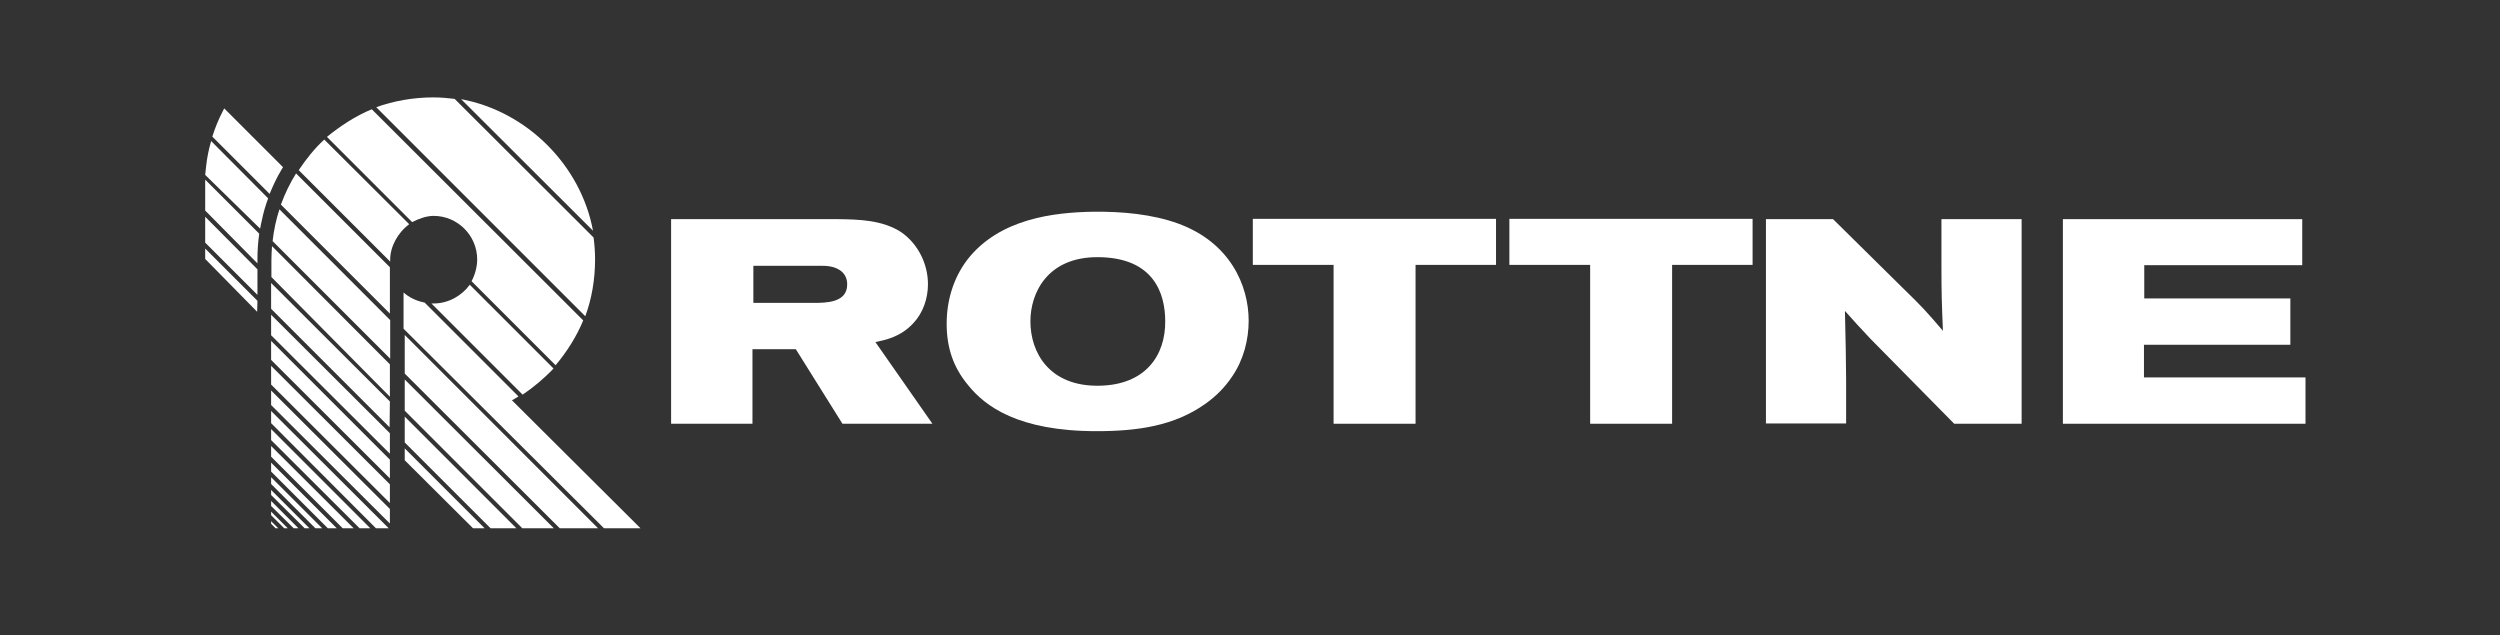
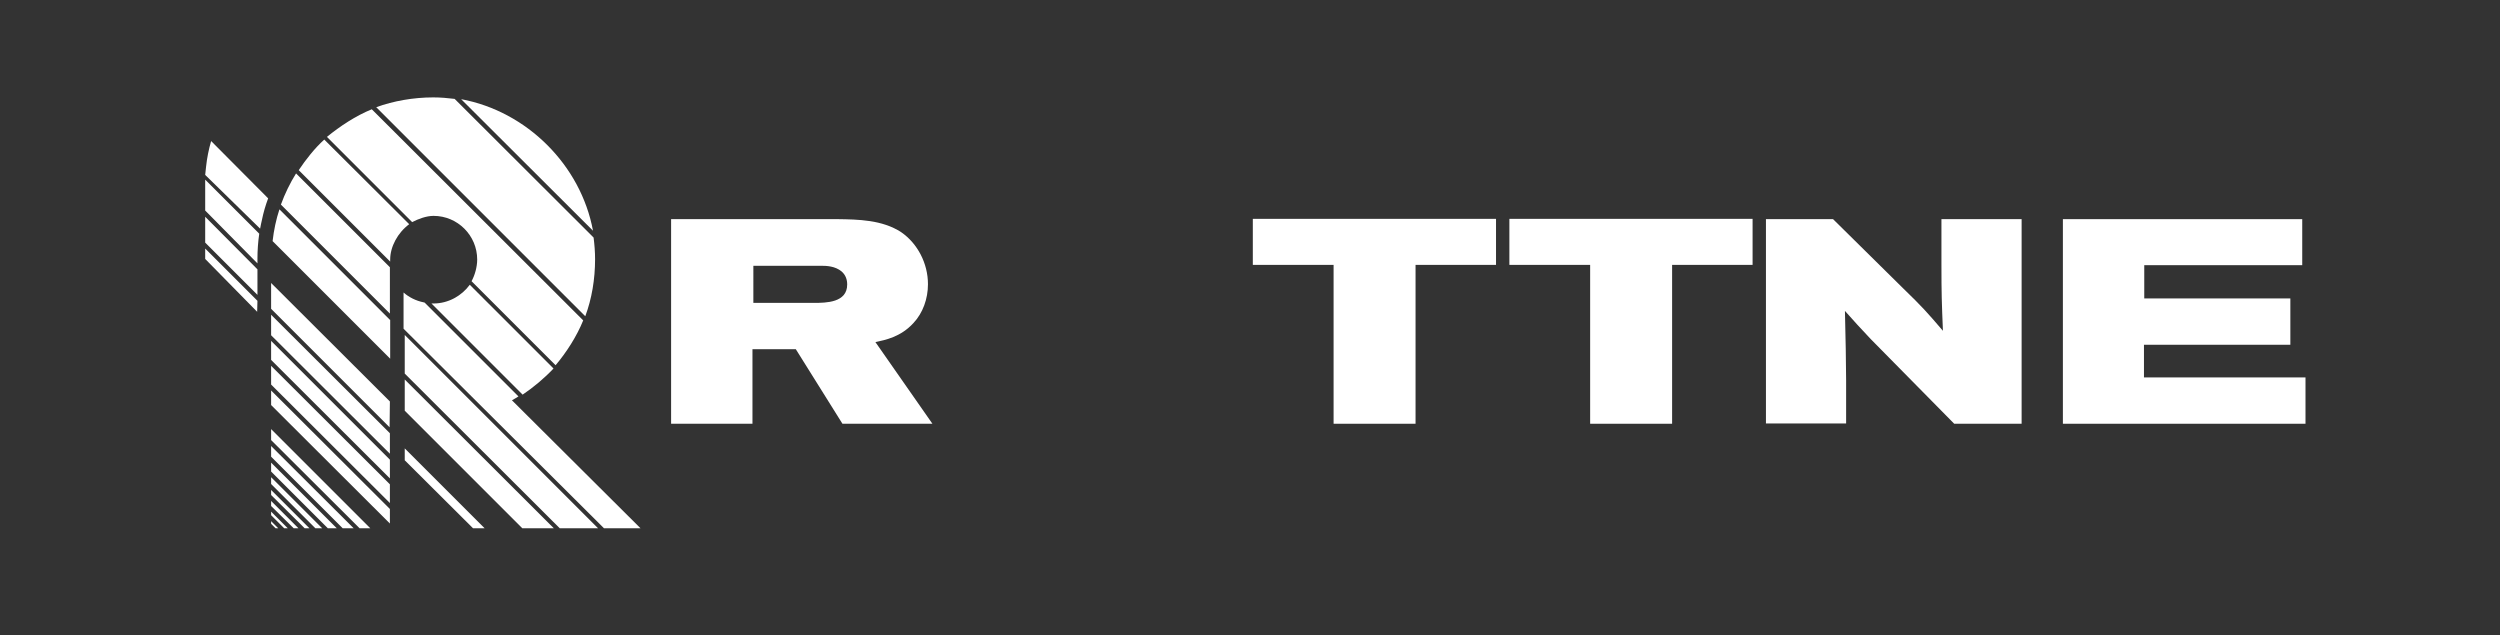
<svg xmlns="http://www.w3.org/2000/svg" version="1.1" id="Lager_1" x="0px" y="0px" viewBox="0 0 841.9 214" style="enable-background:new 0 0 841.9 214;" xml:space="preserve">
  <rect x="0" y="0" width="841.9" height="214" fill="#333333" stroke="none" />
  <style type="text/css">
	.st0{fill:#FFFFFF;}
</style>
  <g>
    <g>
-       <path class="st0" d="M71.5,46l0.1-0.3c0.9-2.8,2-5.5,3.3-8c0.2-0.4,0.4-0.8,0.6-1.2l19.8,19.8c-0.2,0.3-0.4,0.7-0.6,1    c-1.5,2.5-2.8,5.3-3.9,8L71.5,46z" />
      <path class="st0" d="M90.3,66.8c-0.9,2.4-1.6,4.8-2.1,7.3C88,75,87.8,75.8,87.6,77L69.1,58.9c0.1-1,0.2-2.1,0.3-2.8    c0.3-2.9,0.9-5.8,1.7-8.6L90.3,66.8z" />
      <polygon class="st0" points="86.7,101.3 86.6,105 69.1,87.2 69.1,83.7   " />
      <polygon class="st0" points="69.1,73 69.1,81.7 86.7,99.3 86.7,90.7   " />
      <path class="st0" d="M69.1,62.4v6.1v2.4l17.6,17.8v-1.6c0-2.8,0.2-5.6,0.6-8.4L69.1,60.5C69.1,61.1,69.1,61.8,69.1,62.4" />
      <g>
        <path class="st0" d="M199.7,77.7c-4.1-22.1-22.3-40.2-44.4-44.3L199.7,77.7z" />
        <path class="st0" d="M153.1,33.3c-2.4-0.3-4.8-0.5-7.2-0.5c-6.7,0-13.4,1.2-19.2,3.3l70.4,70.4c2.2-5.9,3.3-12.5,3.3-19.2     c0-2.5-0.2-4.9-0.5-7.3L153.1,33.3z" />
      </g>
      <path class="st0" d="M146,72.7c8.1,0,14.7,6.6,14.7,14.7c0,2.5-0.8,5.3-1.9,7.3l28.3,28.3c3.7-4.4,7.1-9.7,9.3-15.1l-71.2-71.1    c-5.4,2.2-10.7,5.7-15.1,9.3l28.7,28.7C140.9,73.7,143.6,72.7,146,72.7z" />
      <path class="st0" d="M146,102.2c-0.1,0-0.6,0-0.7,0l30.7,30.7c3.7-2.5,7.4-5.6,10.4-8.8l-28.2-28.2    C155.5,99.6,151,102.2,146,102.2z" />
      <path class="st0" d="M172.4,134.8c0.7-0.4,1.6-0.9,2.2-1.3L143,101.9l-0.4-0.1c-2.5-0.5-4.9-1.7-6.7-3.3v12.2l67.5,67.2h12.3    L172.4,134.8z" />
      <polygon class="st0" points="136.3,155 159.3,177.9 163.2,177.9 136.3,151   " />
-       <polygon class="st0" points="136.3,149 165.2,177.9 173.9,177.9 136.3,140.3   " />
      <polygon class="st0" points="136.3,138.3 175.9,177.9 186.5,177.9 136.3,127.8   " />
      <polygon class="st0" points="136.3,125.8 188.5,177.9 201.4,177.9 136.3,112.8   " />
      <path class="st0" d="M109.2,47c-3.2,2.9-6.2,6.7-8.6,10.3l30.8,30.8v-0.7c0-4.3,2.5-9,6.4-11.9L109.2,47z" />
      <path class="st0" d="M131.3,90L99.7,58.4c-2,3.2-3.8,6.9-5.1,10.5l36.7,36.7V90z" />
      <path class="st0" d="M131.3,107.7L94.1,70.5c-1.1,3.3-1.9,7.1-2.3,10.7l39.6,39.6v-13.1H131.3z" />
-       <path class="st0" d="M131.3,122.7L91.6,82.9c-0.1,1.4-0.2,3.3-0.2,4.8v5.6l39.9,40.3V122.7z" />
      <polygon class="st0" points="131.3,135.2 91.3,95.3 91.3,104 131.2,143.9   " />
      <polygon class="st0" points="131.3,145.9 91.3,106 91.3,112.9 131.3,152.8   " />
      <polygon class="st0" points="131.3,154.8 91.3,114.8 91.3,121.2 131.3,161.1   " />
      <polygon class="st0" points="131.3,163.1 91.3,123.2 91.3,129.5 131.3,169.4   " />
      <polygon class="st0" points="131.3,171.4 91.3,131.5 91.3,136.4 131.3,176.3   " />
-       <polygon class="st0" points="130.9,177.9 91.3,138.4 91.3,142.5 126.6,177.9   " />
      <polygon class="st0" points="124.7,177.9 91.3,144.5 91.3,148.2 121.1,177.9   " />
      <polygon class="st0" points="119.1,177.9 91.3,150.2 91.3,153.8 115.4,177.9   " />
      <polygon class="st0" points="113.4,177.9 91.3,155.8 91.3,158.8 110.4,177.9   " />
      <polygon class="st0" points="108.5,177.9 91.3,160.7 91.3,163 106.2,177.9   " />
      <polygon class="st0" points="104.2,177.9 91.3,165 91.3,166.7 102.6,177.9   " />
      <polygon class="st0" points="100.5,177.9 91.3,168.7 91.3,170.4 98.9,177.9   " />
      <polygon class="st0" points="96.9,177.9 91.3,172.3 91.3,173.5 95.7,177.9   " />
      <polygon class="st0" points="93.7,177.9 91.3,175.5 91.3,176.4 92.8,177.9   " />
    </g>
    <path class="st0" d="M226,73.8h56.2c6.7,0.1,14.9,0.2,21.3,4.4c5.5,3.8,9,10.5,9,17.5c0,4.9-1.7,9.7-4.9,13.1   c-4.3,4.7-9.5,5.7-12.8,6.4l19.2,27.5h-30.3L268,117.6h-14.6v25.1H226L226,73.8L226,73.8z M253.5,102h20.6c4.2,0,11.2-0.1,11.2-6.2   c0-1.6-0.5-3.2-1.9-4.4c-2.2-1.8-5-1.9-7-1.9h-22.7V102H253.5z" />
-     <path class="st0" d="M396.8,75.3c17.5,6.4,23.7,20.9,23.7,32.7c0,6.4-1.7,13.1-5.5,18.7c-2.4,3.6-5.4,6.7-9.1,9.3   c-10.4,7.4-22.7,9.2-36.6,9.2c-26.6,0-37.6-8.5-43.2-15.4c-5.2-6.2-7.3-12.9-7.3-20.8c0-7.7,2.2-15.3,7-21.6   c10.7-13.7,28.9-15.9,42.5-16.1C377.8,71.2,388,72.1,396.8,75.3z M347,108.2c0,10.6,6.4,21.9,23,21.7c16.1-0.2,22.5-10.6,22.4-21.7   c0-9.2-3.7-21.4-22.4-21.6C352.7,86.4,347,98.7,347,108.2z" />
    <path class="st0" d="M503.8,73.7v15.5h-27.1v53.5h-27.6V89.2h-27.2V73.7H503.8z" />
    <path class="st0" d="M590.2,73.7v15.5h-27.1v53.5h-27.6V89.2h-27.2V73.7H590.2z" />
    <path class="st0" d="M594.7,73.8h22.6L640.8,97c6.7,6.5,8.1,8.1,13.5,14.4c-0.4-9.5-0.5-12.8-0.5-22V73.8h27v68.9h-22.7L630,114.2   c-3.9-4.1-5.2-5.6-8.7-9.5c0.3,11.9,0.3,14.5,0.4,23.3v14.6h-27V73.8z" />
    <path class="st0" d="M775.3,73.8v15.5h-53.2v11.2h49.2v15.6H722v11h54.4v15.6h-81.7V73.8L775.3,73.8L775.3,73.8z" />
  </g>
</svg>